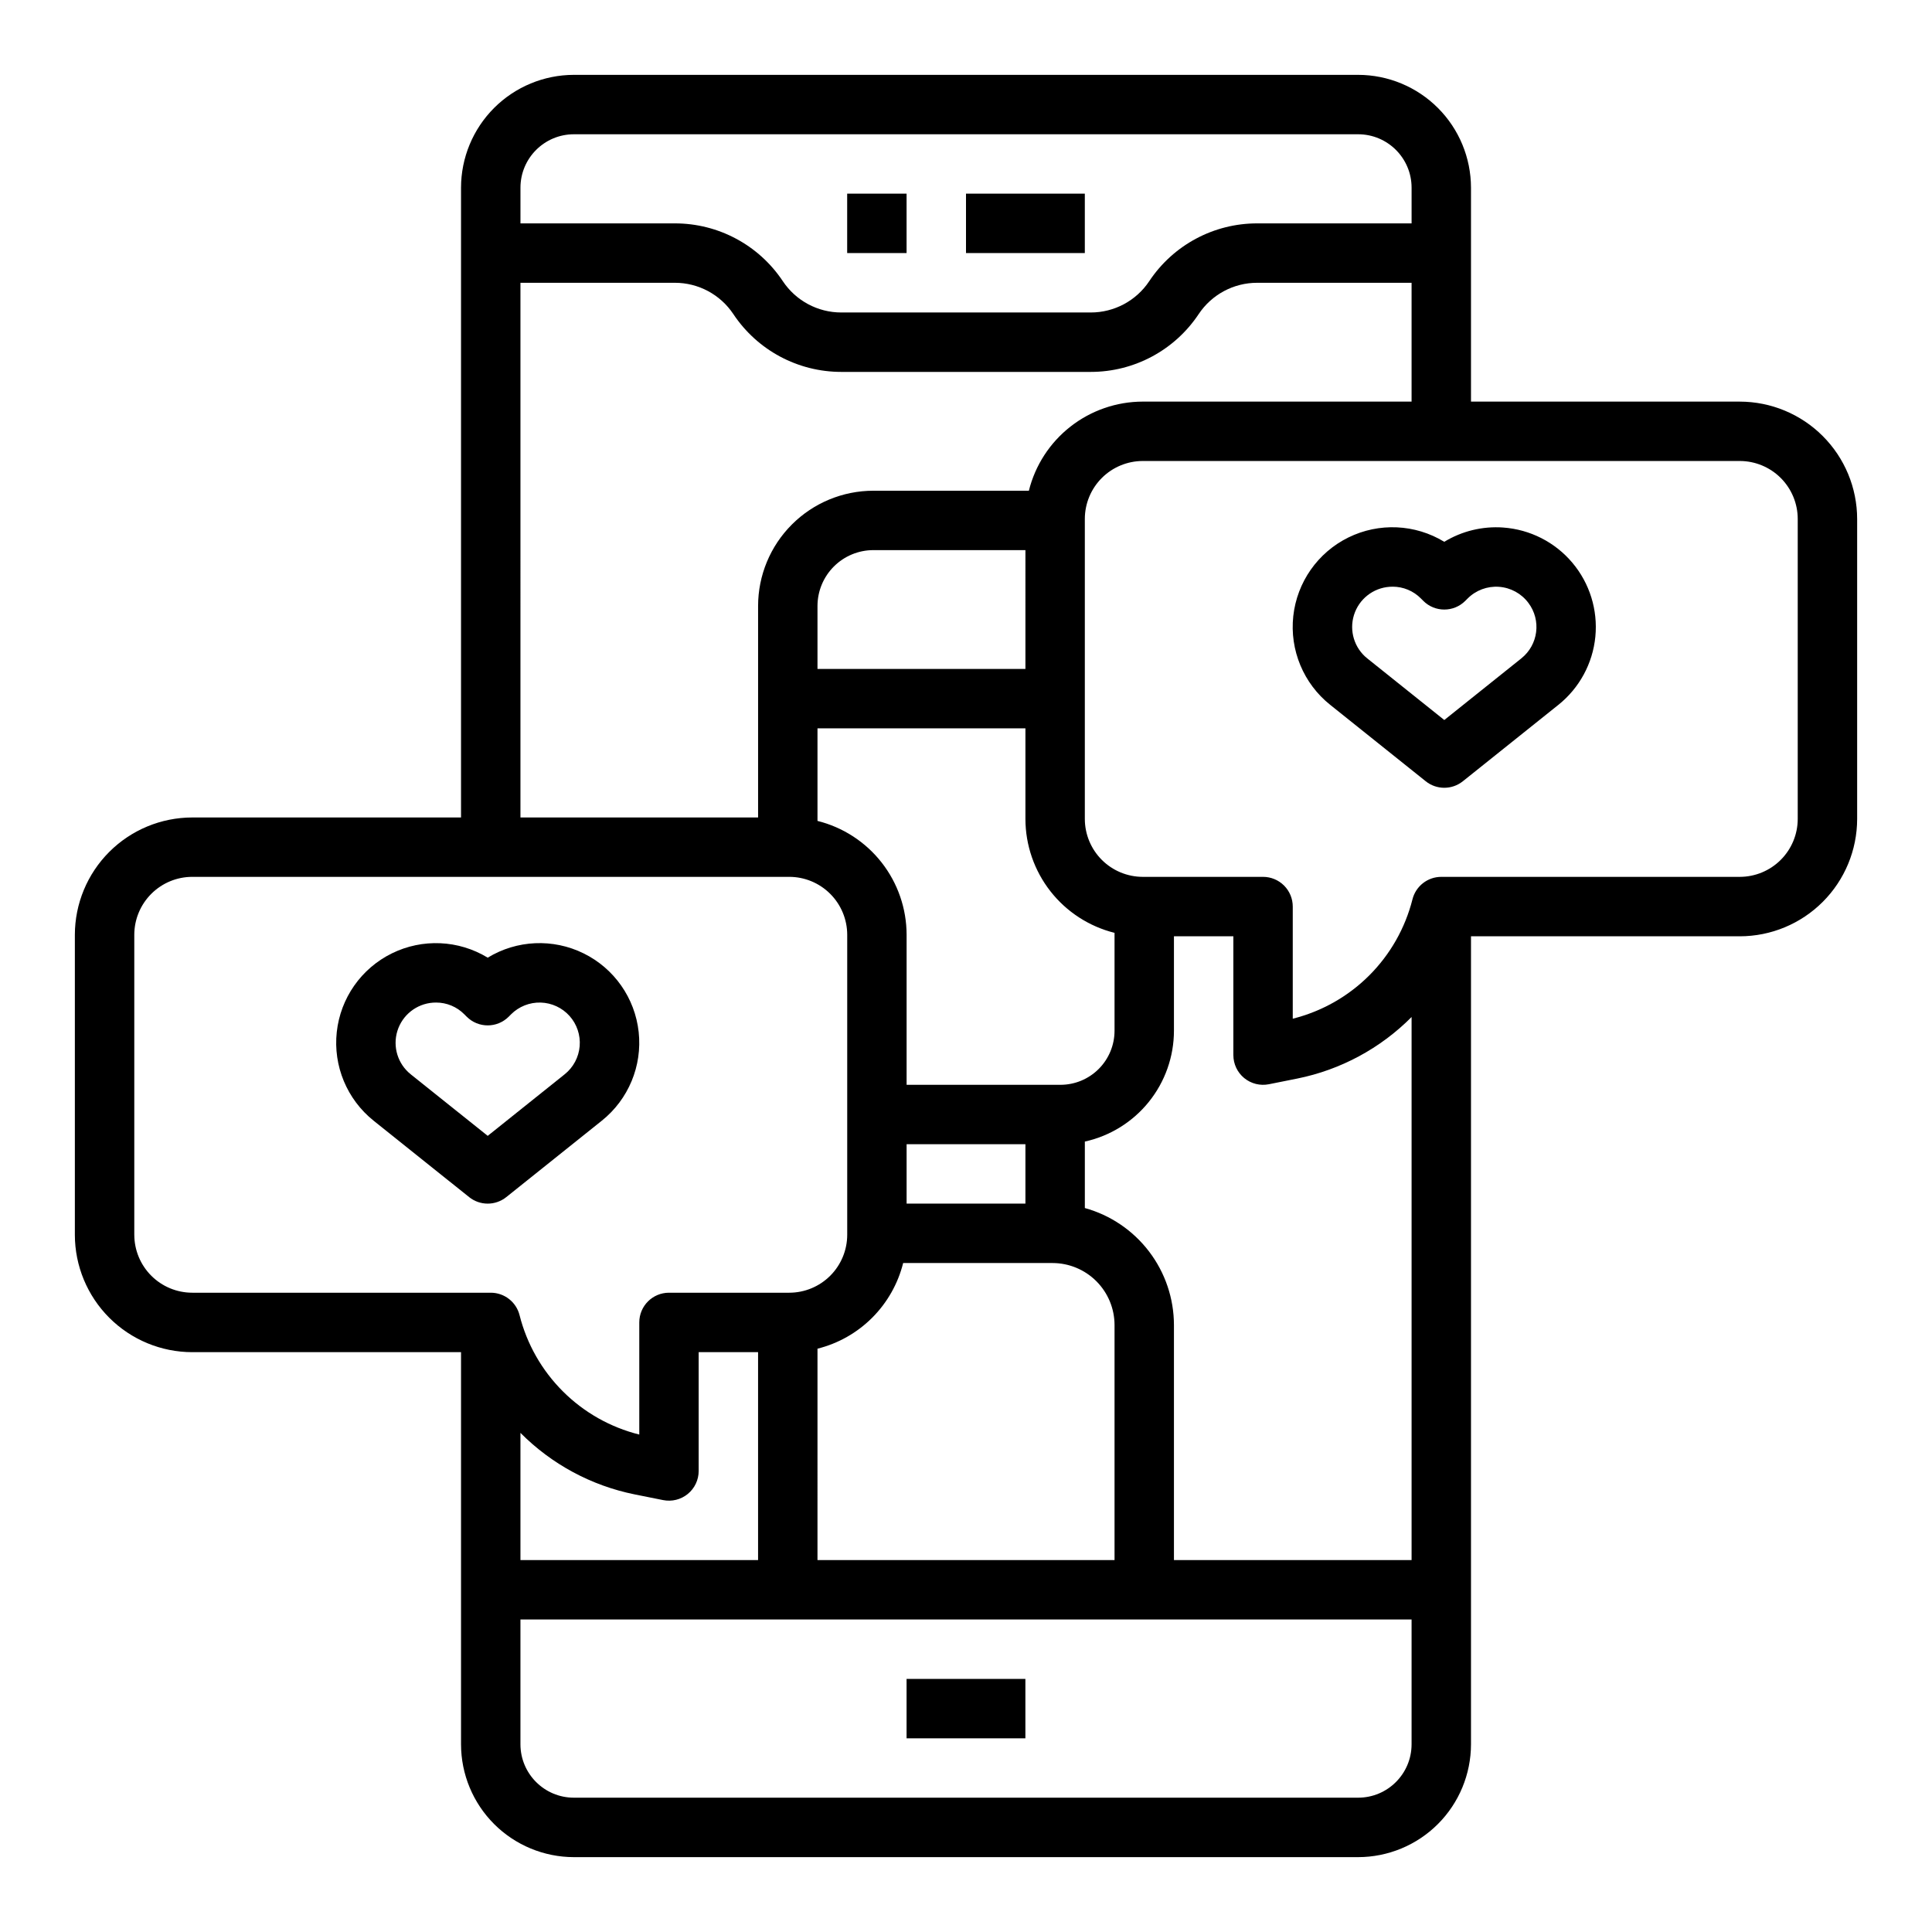
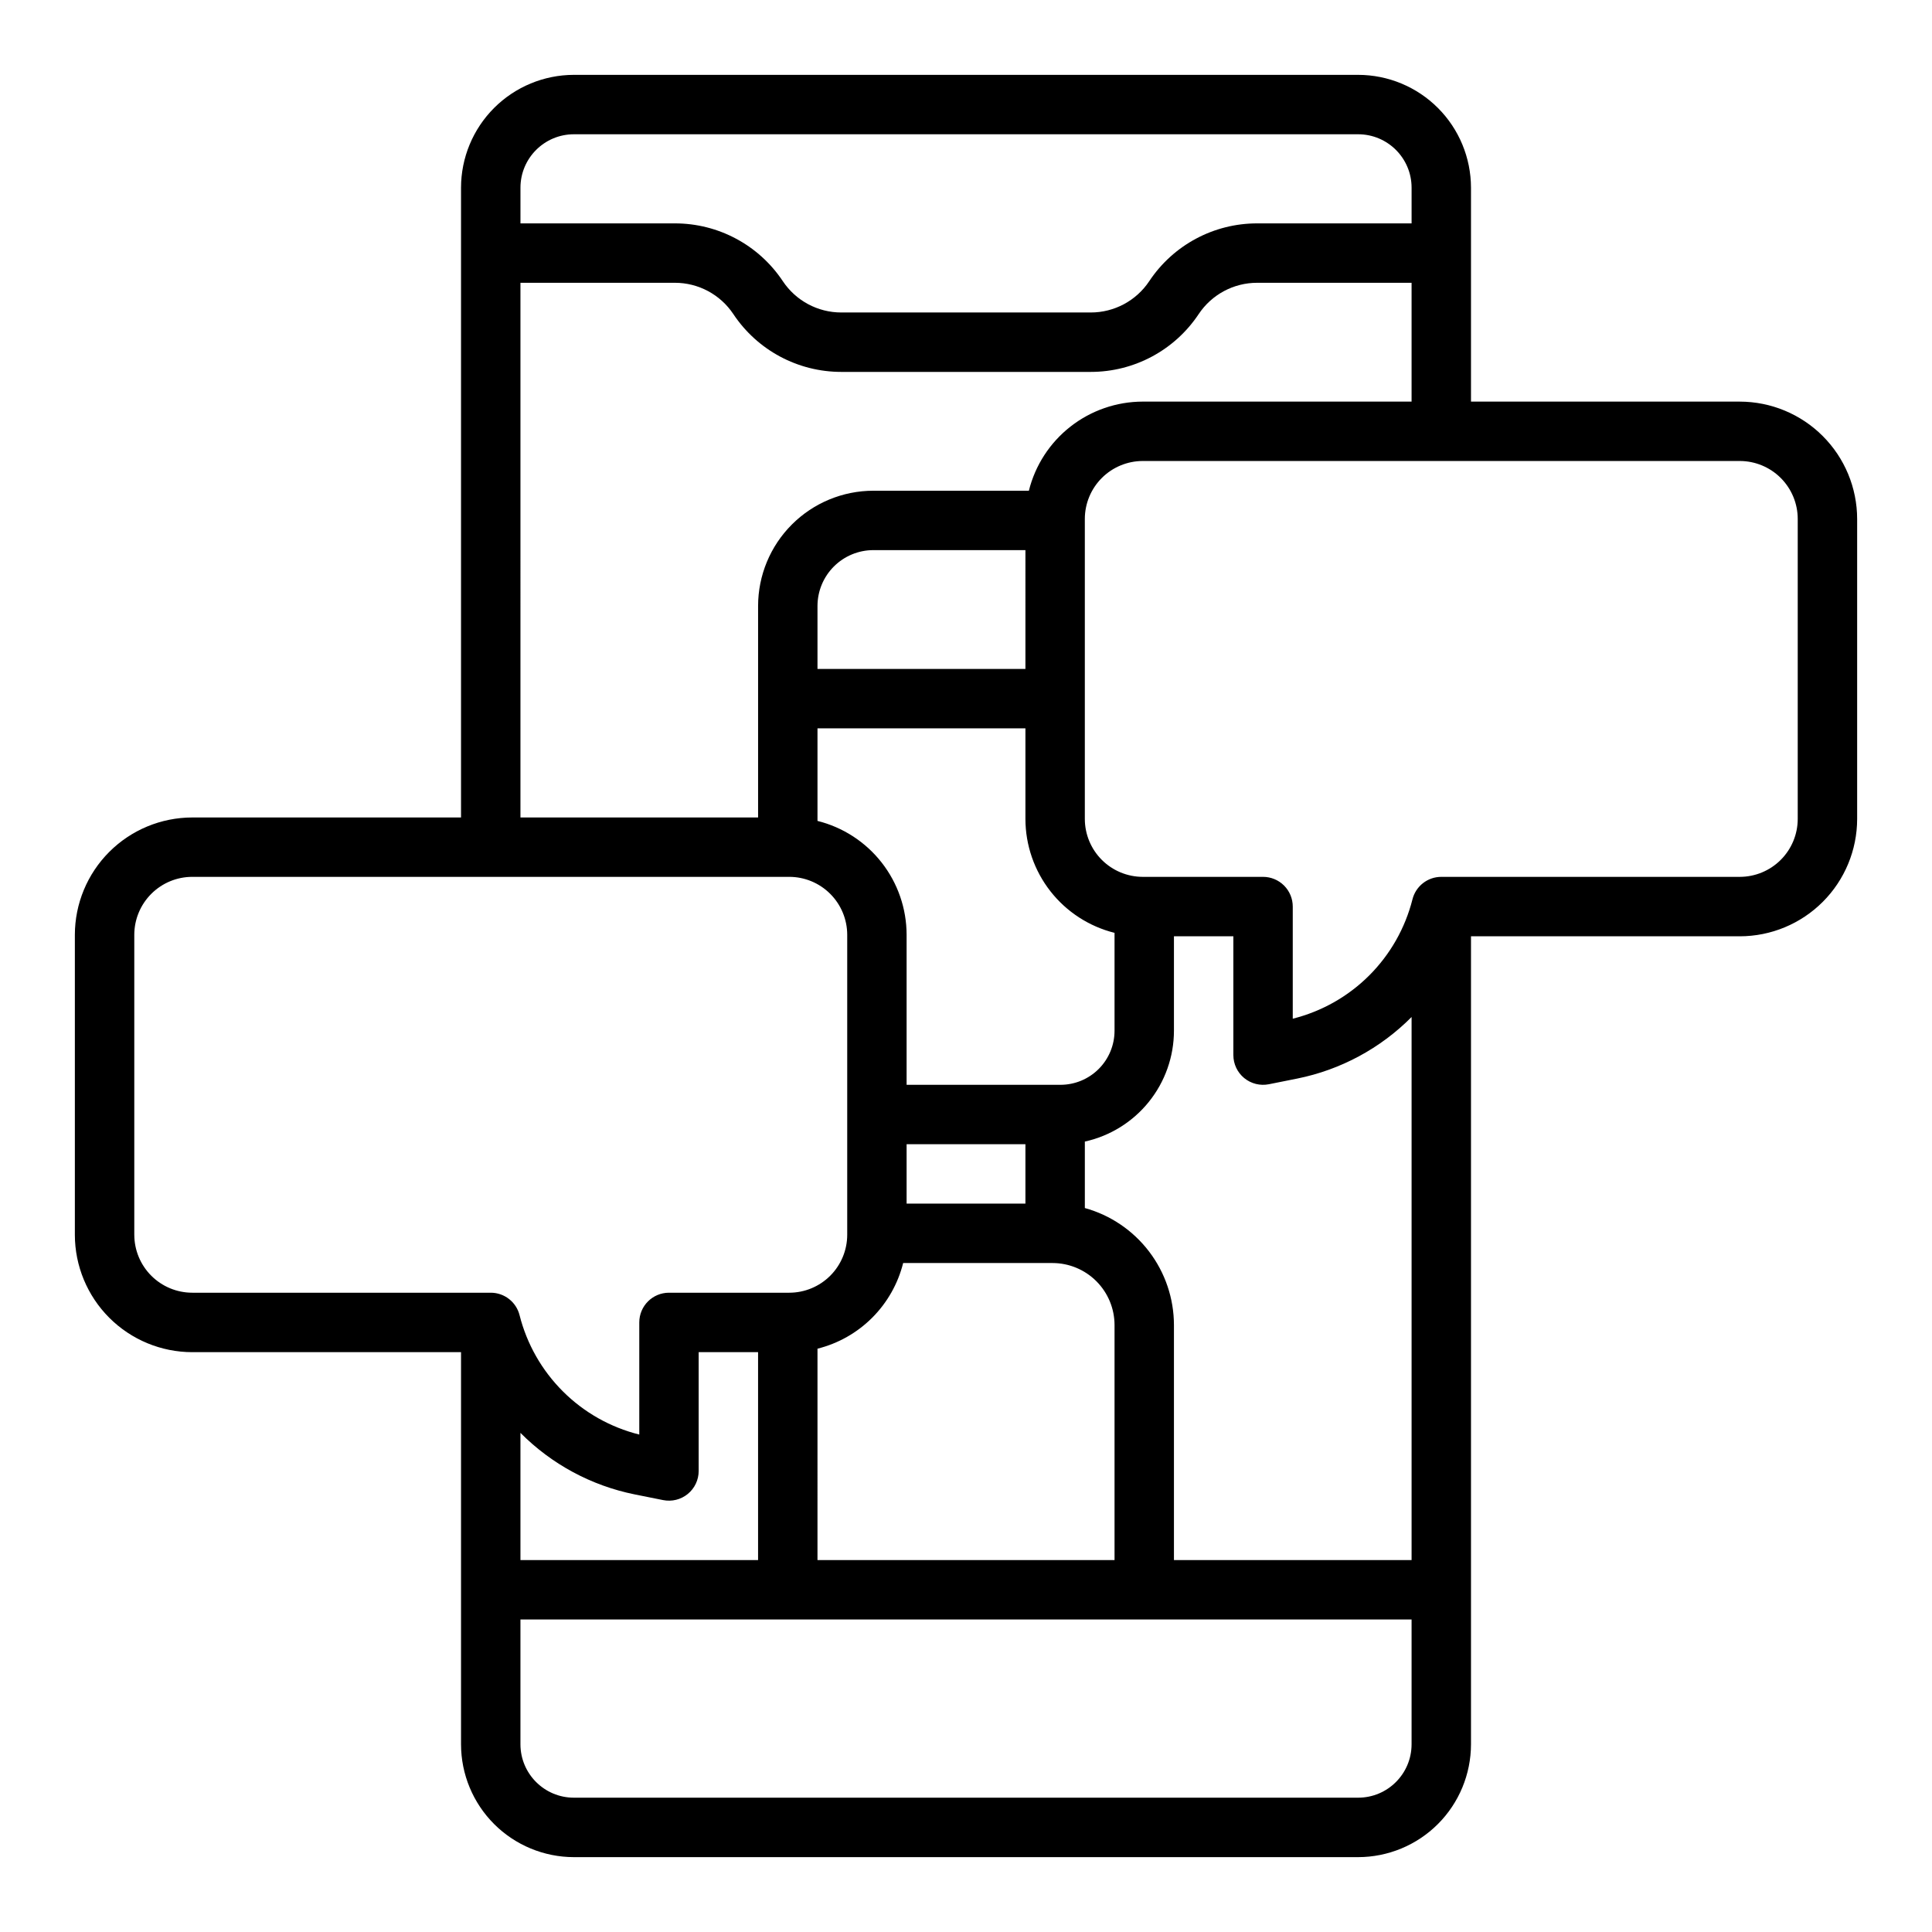
<svg xmlns="http://www.w3.org/2000/svg" fill="#000000" width="800px" height="800px" version="1.1" viewBox="144 144 512 512">
  <g>
-     <path d="m303.49 440.99c7.059-5.644 10.742-14.508 9.766-23.496-0.98-8.984-6.484-16.848-14.594-20.84-8.105-3.992-17.695-3.566-25.414 1.137-7.719-4.699-17.305-5.125-25.414-1.129-8.105 3.992-13.609 11.852-14.586 20.836-0.98 8.984 2.703 17.844 9.758 23.492l25.324 20.258c2.875 2.301 6.961 2.301 9.836 0zm-50.648-12.293v-0.004c-3.434-2.742-4.832-7.312-3.523-11.508 1.309-4.195 5.051-7.16 9.434-7.473 0.266-0.02 0.531-0.027 0.793-0.027 2.824-0.012 5.531 1.117 7.512 3.125l0.625 0.625c3.074 3.07 8.055 3.07 11.129 0l0.629-0.629h-0.004c2.078-2.07 4.914-3.199 7.844-3.117 2.93 0.082 5.699 1.367 7.656 3.551 1.953 2.184 2.926 5.078 2.684 8-0.242 2.922-1.676 5.617-3.965 7.449l-20.406 16.324z" />
    <path d="m605.07 250.43h-71.242v-56.691c-0.012-7.926-3.164-15.527-8.77-21.133-5.606-5.606-13.207-8.758-21.133-8.77h-207.85c-7.926 0.012-15.527 3.164-21.133 8.77-5.606 5.606-8.758 13.207-8.766 21.133v166.9h-71.242c-8.246 0.012-16.148 3.293-21.977 9.121-5.828 5.828-9.109 13.73-9.121 21.977v79.508c0.012 8.242 3.293 16.145 9.121 21.973 5.828 5.832 13.73 9.109 21.977 9.121h71.242v103.92c0.008 7.926 3.16 15.527 8.766 21.133 5.606 5.606 13.207 8.758 21.133 8.77h207.85c7.926-0.012 15.527-3.164 21.133-8.77 5.606-5.606 8.758-13.207 8.77-21.133v-214.13h71.242c8.242-0.008 16.145-3.289 21.973-9.117 5.832-5.828 9.109-13.73 9.121-21.977v-79.508c-0.012-8.242-3.289-16.145-9.121-21.973-5.828-5.832-13.73-9.109-21.973-9.121zm-308.99-70.848h207.85c7.816 0.008 14.152 6.34 14.156 14.156v9.461h-40.914c-11.5-0.016-22.242 5.734-28.609 15.312-3.453 5.191-9.281 8.309-15.516 8.301h-66.082c-6.234 0.008-12.059-3.109-15.512-8.301-6.371-9.578-17.113-15.328-28.613-15.312h-40.914v-9.461c0.008-7.816 6.34-14.148 14.156-14.156zm-14.156 39.359h40.914c6.234-0.008 12.059 3.109 15.512 8.305 6.371 9.574 17.113 15.324 28.613 15.312h66.082c11.5 0.012 22.242-5.738 28.613-15.312 3.453-5.195 9.277-8.312 15.512-8.305h40.914v31.488h-71.242c-6.941 0.008-13.684 2.34-19.152 6.617s-9.352 10.262-11.027 17h-41.23c-8.098 0.012-15.855 3.231-21.578 8.957-5.727 5.723-8.945 13.484-8.953 21.578v56.055h-62.977zm191.81 210.76c1.824 1.496 4.223 2.094 6.535 1.633l7.535-1.508c11.484-2.32 22.023-7.996 30.281-16.309v143.92h-62.977v-62.285c-0.008-7.039-2.324-13.883-6.586-19.48-4.266-5.602-10.246-9.652-17.027-11.531v-17.613c6.688-1.48 12.672-5.191 16.965-10.531 4.293-5.336 6.641-11.98 6.648-18.828v-25.043h15.742v31.488h0.004c0 2.359 1.055 4.594 2.879 6.09zm-191.81 94.023c8.258 8.316 18.797 13.992 30.281 16.309l7.535 1.508c2.312 0.461 4.711-0.137 6.535-1.633s2.883-3.731 2.879-6.086v-31.488h15.742v55.105l-62.973-0.004zm78.719-22.309c5.488-1.371 10.496-4.207 14.496-8.207 3.996-3.996 6.832-9.008 8.207-14.492h39.586c4.356 0.004 8.535 1.738 11.613 4.816 3.082 3.082 4.816 7.258 4.82 11.617v62.285h-78.723zm55.105-38.441h-31.488v-15.746h31.488zm23.617-45.809c-0.004 3.797-1.516 7.438-4.199 10.121-2.684 2.684-6.324 4.195-10.121 4.199h-40.785v-39.754c-0.008-6.945-2.336-13.688-6.617-19.156-4.277-5.465-10.262-9.348-17-11.027v-24.527h55.105v24.008c0.008 6.945 2.34 13.684 6.617 19.152s10.262 9.352 17 11.031zm-23.617-95.891h-55.105v-16.695c0.008-3.922 1.566-7.68 4.34-10.453 2.773-2.773 6.535-4.336 10.457-4.34h40.309zm-236.16 149.96v-79.508c0.004-4.07 1.625-7.973 4.504-10.848 2.875-2.879 6.777-4.5 10.848-4.504h158.23c4.07 0.004 7.969 1.625 10.848 4.504 2.879 2.875 4.496 6.777 4.504 10.848v79.508c-0.008 4.066-1.625 7.969-4.504 10.848-2.879 2.875-6.777 4.496-10.848 4.5h-31.883c-4.348 0-7.871 3.523-7.871 7.871v29.719c-7.652-1.91-14.645-5.859-20.23-11.43-5.586-5.566-9.559-12.547-11.492-20.191-0.875-3.508-4.023-5.969-7.637-5.969h-79.113c-4.07-0.004-7.973-1.625-10.848-4.5-2.879-2.879-4.5-6.781-4.504-10.848zm324.34 149.17h-207.85c-7.816-0.004-14.148-6.34-14.156-14.156v-33.074h236.16v33.074c-0.004 7.816-6.34 14.152-14.156 14.156zm116.49-259.38c-0.004 4.07-1.625 7.973-4.5 10.848-2.879 2.879-6.781 4.496-10.848 4.504h-79.117c-3.609 0-6.758 2.457-7.637 5.961-1.934 7.648-5.906 14.629-11.492 20.199-5.586 5.566-12.578 9.516-20.23 11.43v-29.719c0-2.086-0.828-4.09-2.305-5.566-1.477-1.477-3.481-2.305-5.566-2.305h-31.883c-4.066-0.008-7.969-1.625-10.848-4.504-2.875-2.875-4.496-6.777-4.5-10.848v-79.508c0.004-4.066 1.625-7.969 4.5-10.848 2.879-2.875 6.781-4.496 10.848-4.5h158.23c4.066 0.004 7.969 1.625 10.848 4.5 2.875 2.879 4.496 6.781 4.5 10.848z" />
-     <path d="m542.36 283.8c-5.473-0.391-10.926 0.934-15.613 3.785-7.719-4.707-17.309-5.137-25.418-1.145-8.113 3.996-13.617 11.859-14.598 20.848-0.977 8.988 2.711 17.852 9.777 23.496l25.324 20.258h-0.004c2.879 2.305 6.965 2.305 9.84 0l25.324-20.258h0.004c5.562-4.453 9.094-10.965 9.789-18.059 0.691-7.094-1.512-14.168-6.109-19.613-4.598-5.449-11.203-8.805-18.312-9.309zm4.797 34.688-20.406 16.324-20.406-16.324h-0.004c-3.43-2.746-4.828-7.312-3.523-11.508 1.309-4.195 5.055-7.164 9.438-7.473 0.266-0.02 0.531-0.027 0.793-0.027v-0.004c2.824-0.008 5.531 1.121 7.516 3.133l0.625 0.621-0.004 0.004c3.074 3.07 8.059 3.07 11.129 0l0.625-0.625c2.188-2.188 5.219-3.32 8.305-3.098 3.086 0.219 5.926 1.766 7.781 4.242 3.484 4.606 2.652 11.145-1.871 14.734z" />
-     <path d="m384.25 588.93h31.488v15.742h-31.488z" />
-     <path d="m368.51 195.32h15.742v15.742h-15.742z" />
-     <path d="m400 195.32h31.488v15.742h-31.488z" />
  </g>
</svg>